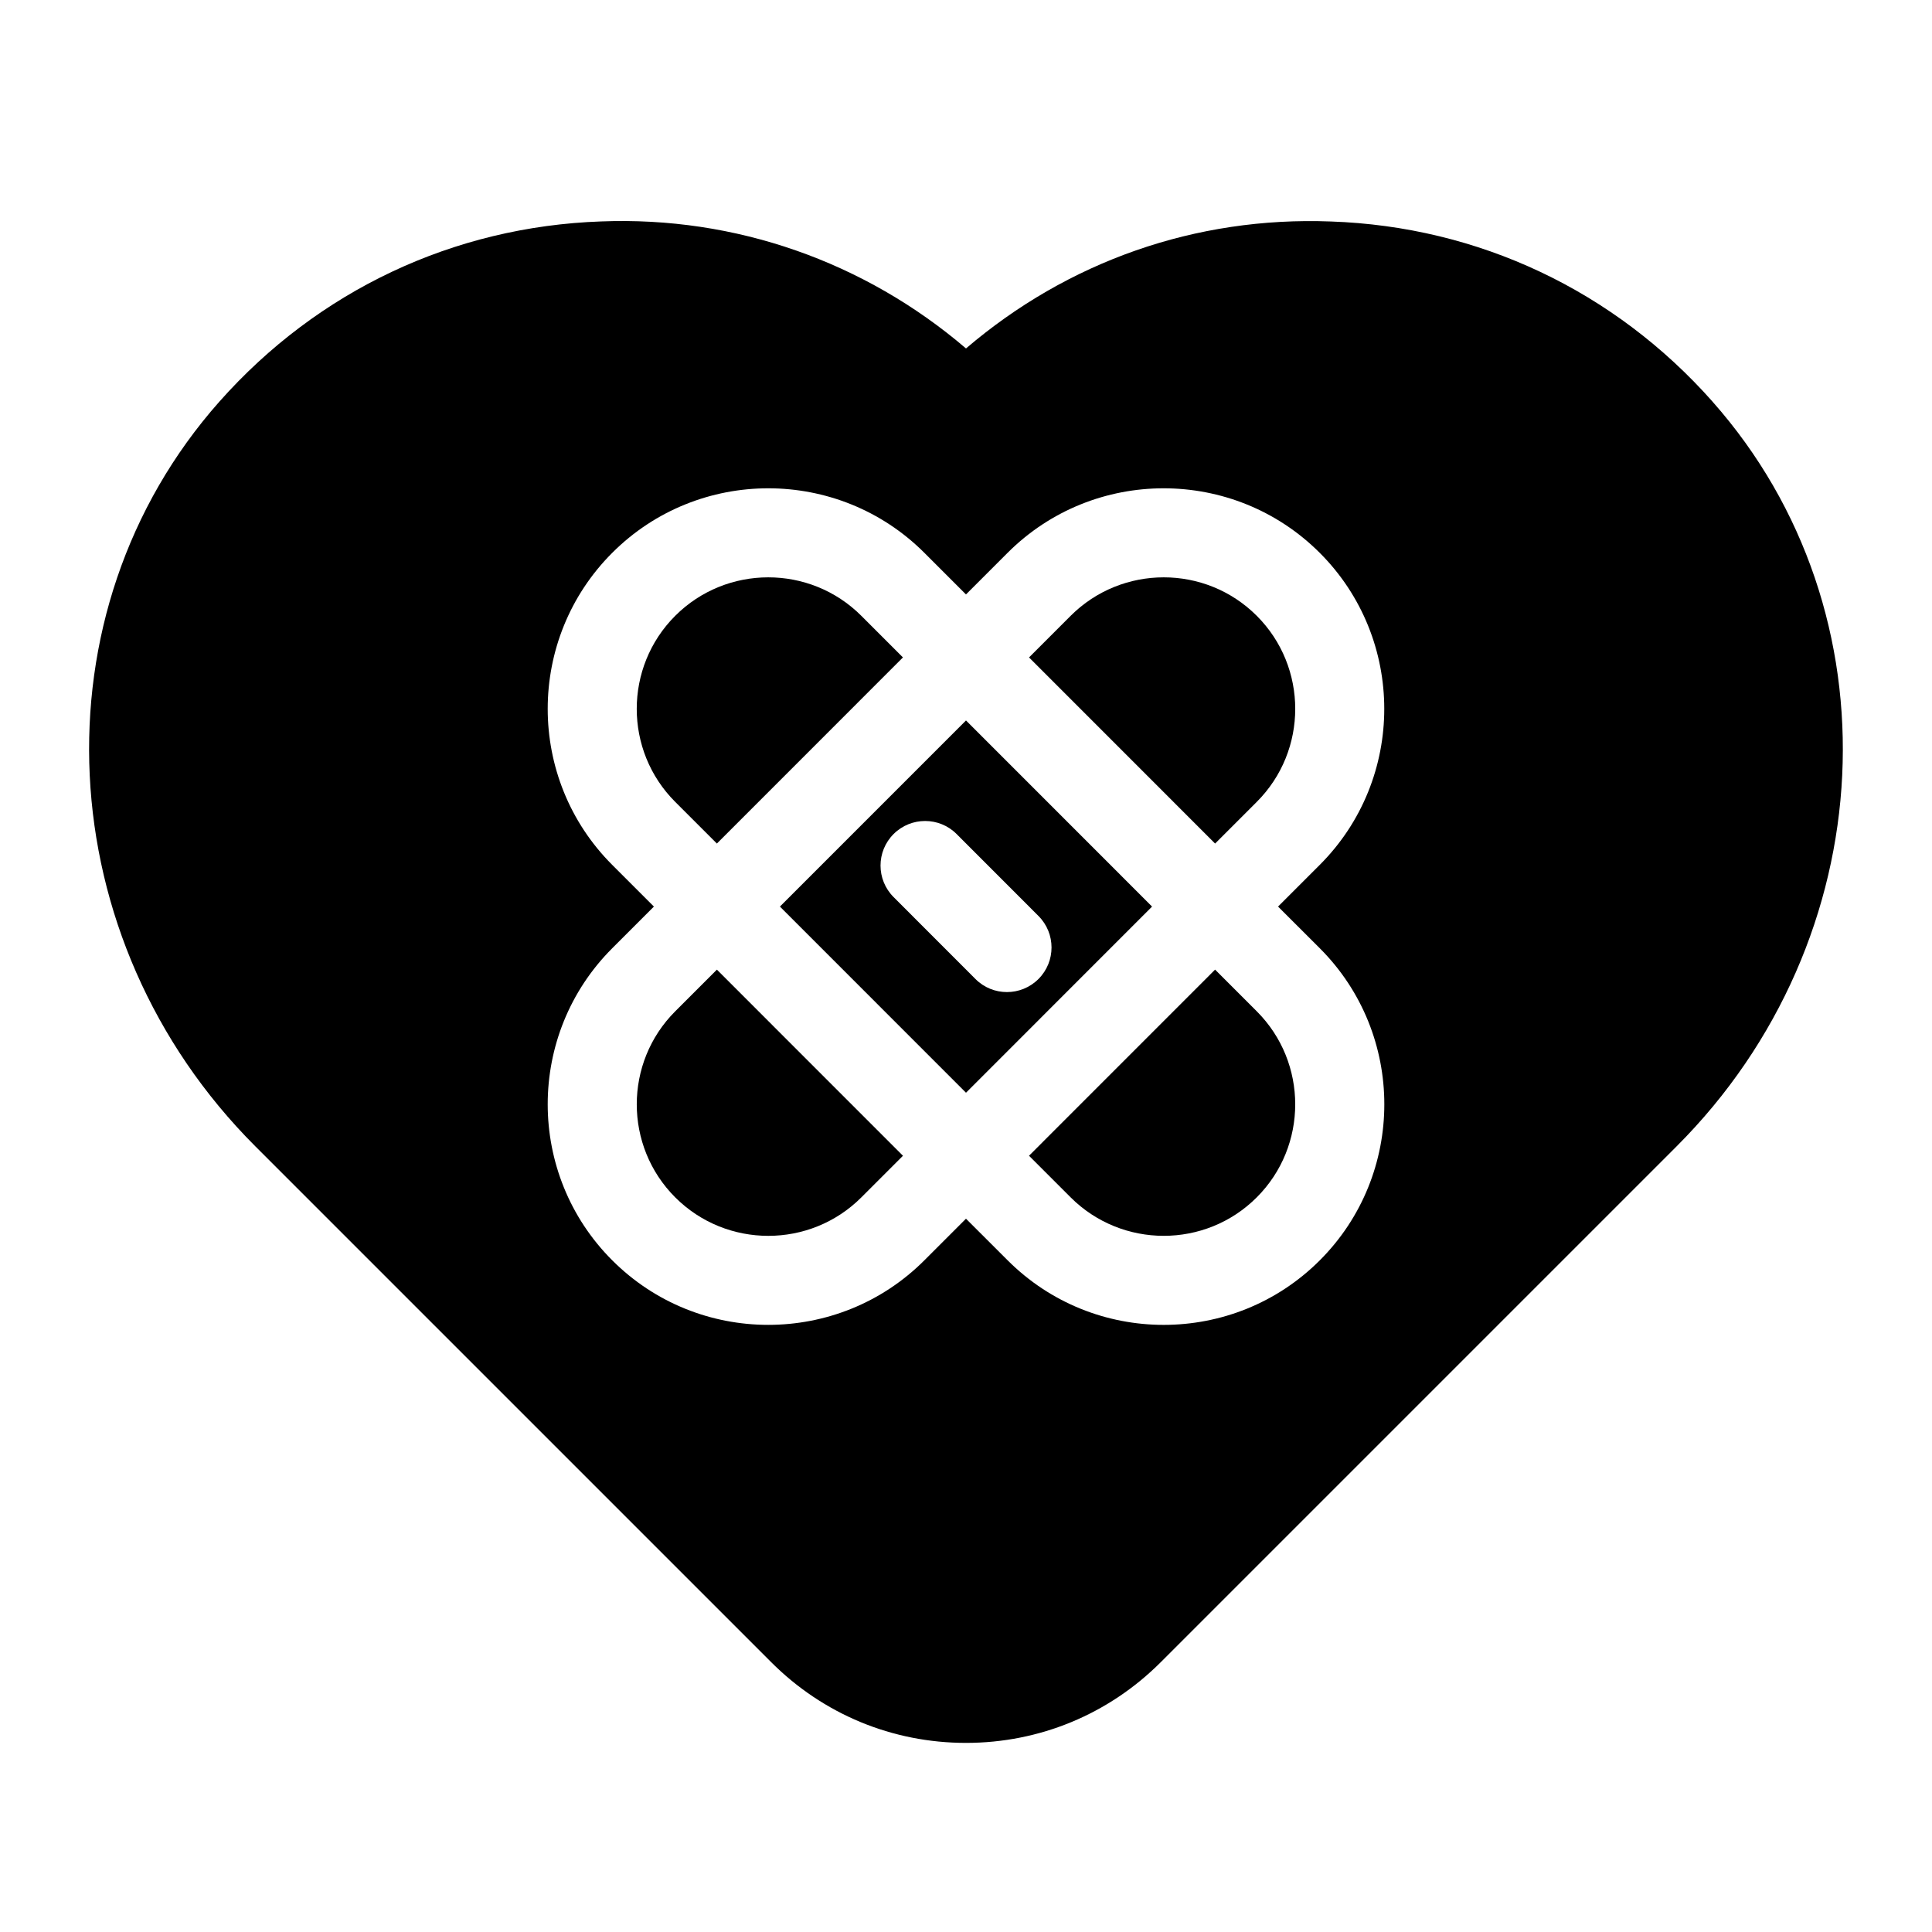
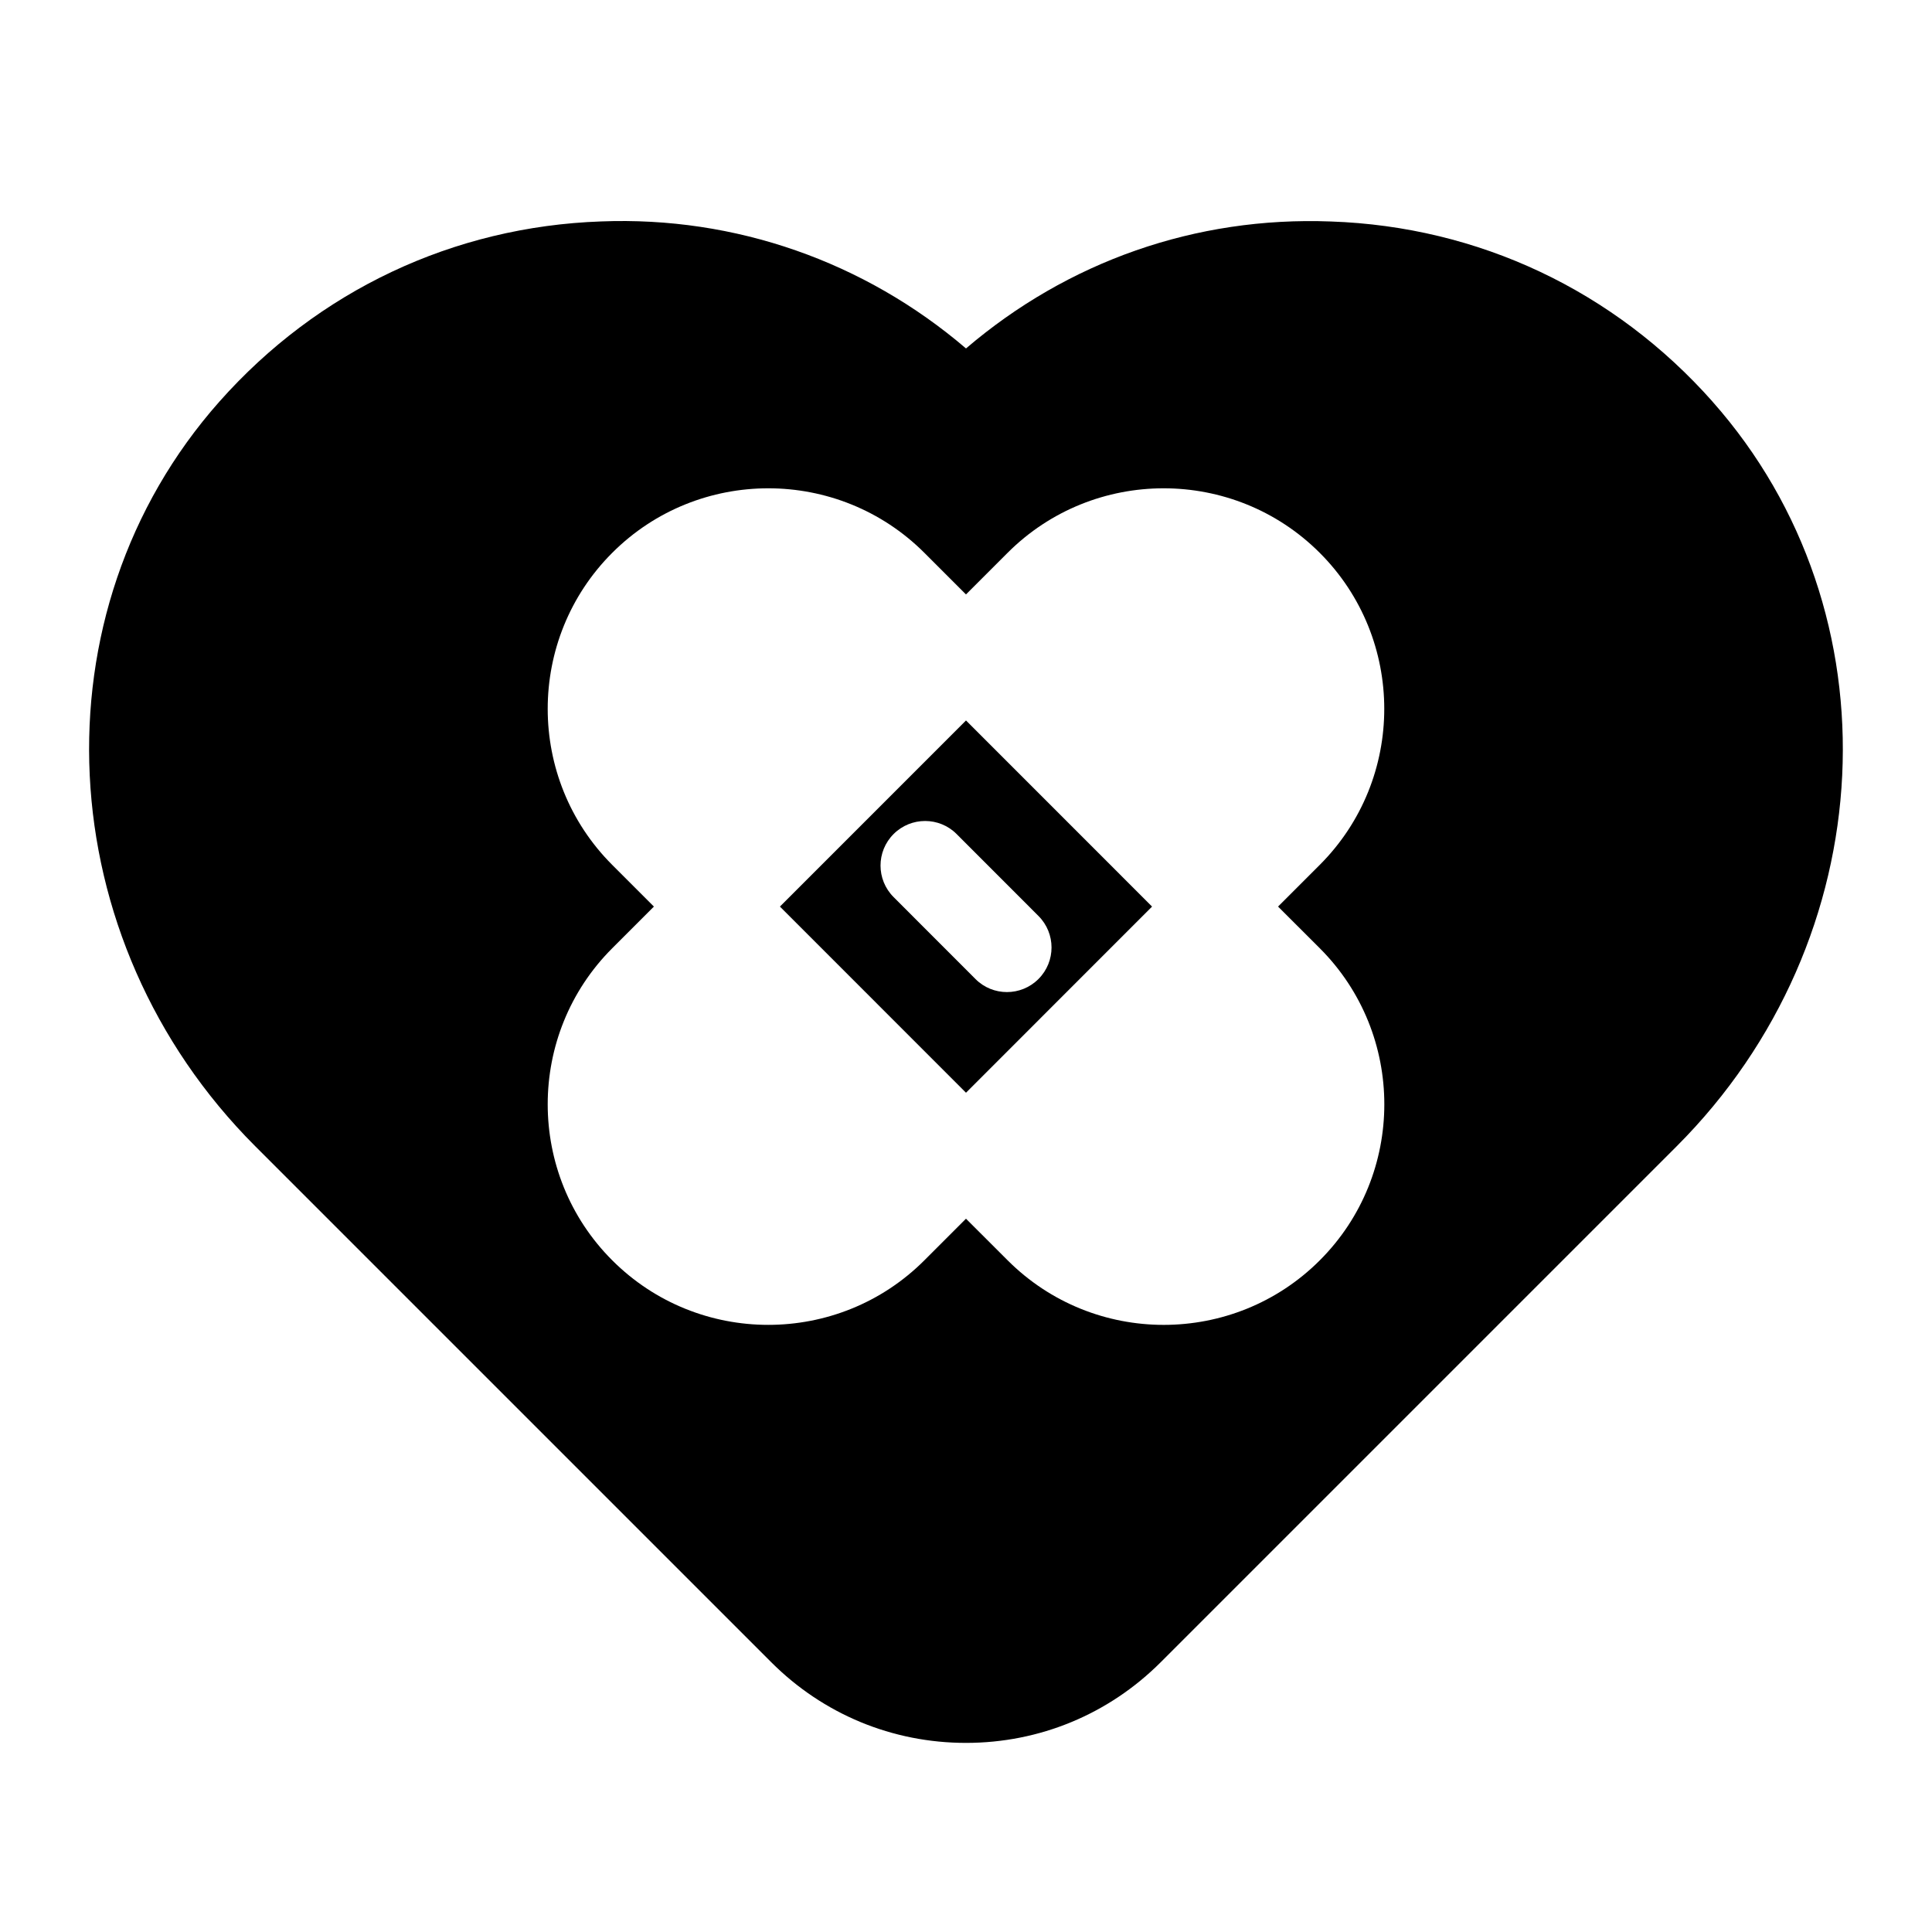
<svg xmlns="http://www.w3.org/2000/svg" fill="#000000" width="800px" height="800px" version="1.1" viewBox="144 144 512 512">
  <g>
    <path d="m400 334.93-49.312 49.324 49.312 49.328 49.309-49.328zm10.848 71.98c-3.023 0-6.047-1.148-8.344-3.465l-21.695-21.711c-4.613-4.613-4.613-12.09 0-16.703 4.613-4.613 12.105-4.613 16.703 0l21.695 21.711c4.613 4.613 4.613 12.09 0 16.703-2.316 2.316-5.34 3.465-8.359 3.465z" />
-     <path d="m466.01 400.96-49.309 49.324 11.035 11.035c13.602 13.586 35.738 13.586 49.309 0 13.602-13.586 13.602-35.738 0-49.324z" />
-     <path d="m322.95 412c-13.602 13.586-13.602 35.738 0 49.324 13.586 13.586 35.723 13.586 49.309 0l11.035-11.035-49.309-49.324z" />
-     <path d="m333.98 367.55 49.309-49.324-11.035-11.035c-13.602-13.602-35.738-13.57-49.309 0-13.602 13.586-13.602 35.738 0 49.324z" />
-     <path d="m427.74 307.19-11.035 11.035 49.309 49.324 11.035-11.035c13.602-13.586 13.602-35.738 0-49.324-13.602-13.602-35.719-13.57-49.309 0z" />
    <path d="m597.84 250.43c-26.086-29.426-62-46.383-101.14-47.734-35.898-1.371-69.777 10.641-96.699 33.645-26.922-23.02-61.148-35.047-96.684-33.66-39.141 1.367-75.07 18.324-101.16 47.734-49.516 55.844-45.328 142.53 9.508 197.37l136.69 136.69c13.809 13.824 32.148 21.41 51.641 21.41s37.832-7.59 51.641-21.41l136.69-136.69c54.832-54.82 59.004-141.52 9.508-197.35zm-104.09 144.86c22.812 22.797 22.812 59.922 0 82.719-11.398 11.398-26.371 17.098-41.359 17.098-14.973 0-29.945-5.699-41.344-17.098l-11.051-11.039-11.035 11.035c-11.398 11.398-26.371 17.098-41.359 17.098-14.973 0-29.945-5.699-41.344-17.098-22.812-22.797-22.812-59.922 0-82.719l11.035-11.035-11.035-11.035c-22.812-22.797-22.812-59.922 0-82.719 22.781-22.781 59.891-22.797 82.703 0l11.035 11.035 11.035-11.035c22.781-22.781 59.891-22.797 82.703 0s22.812 59.922 0 82.719l-11.035 11.035z" />
  </g>
</svg>